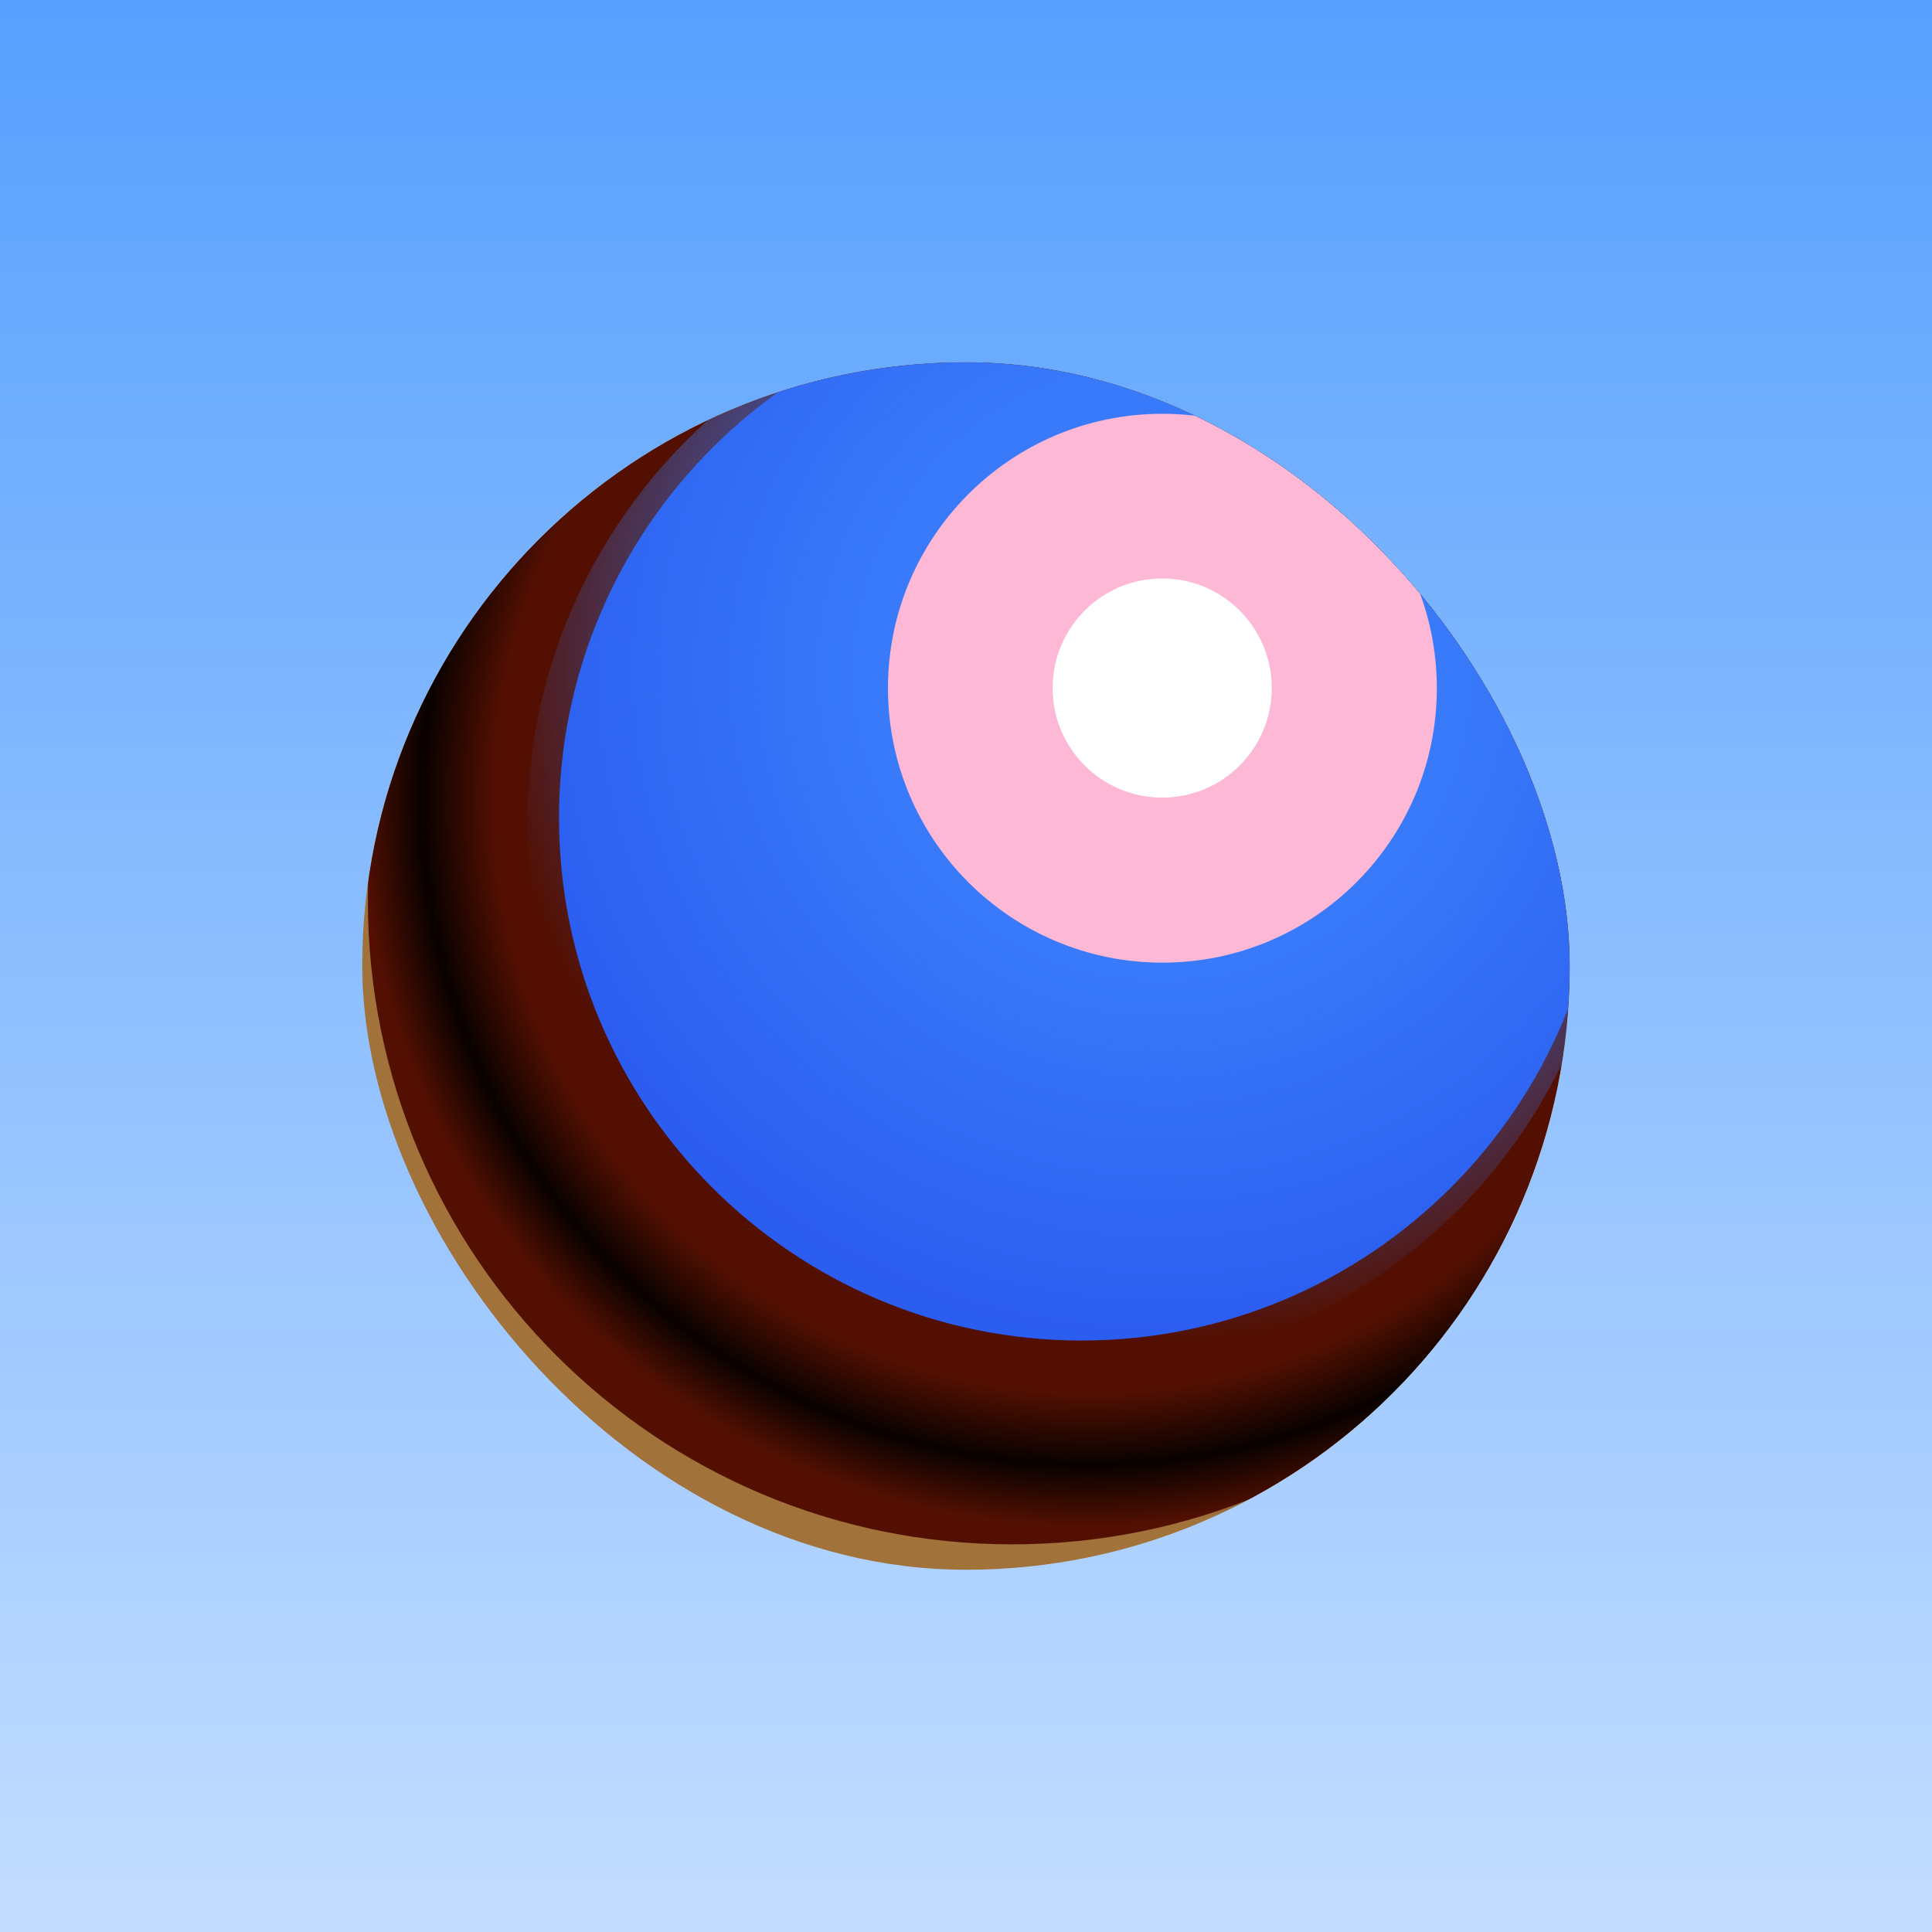
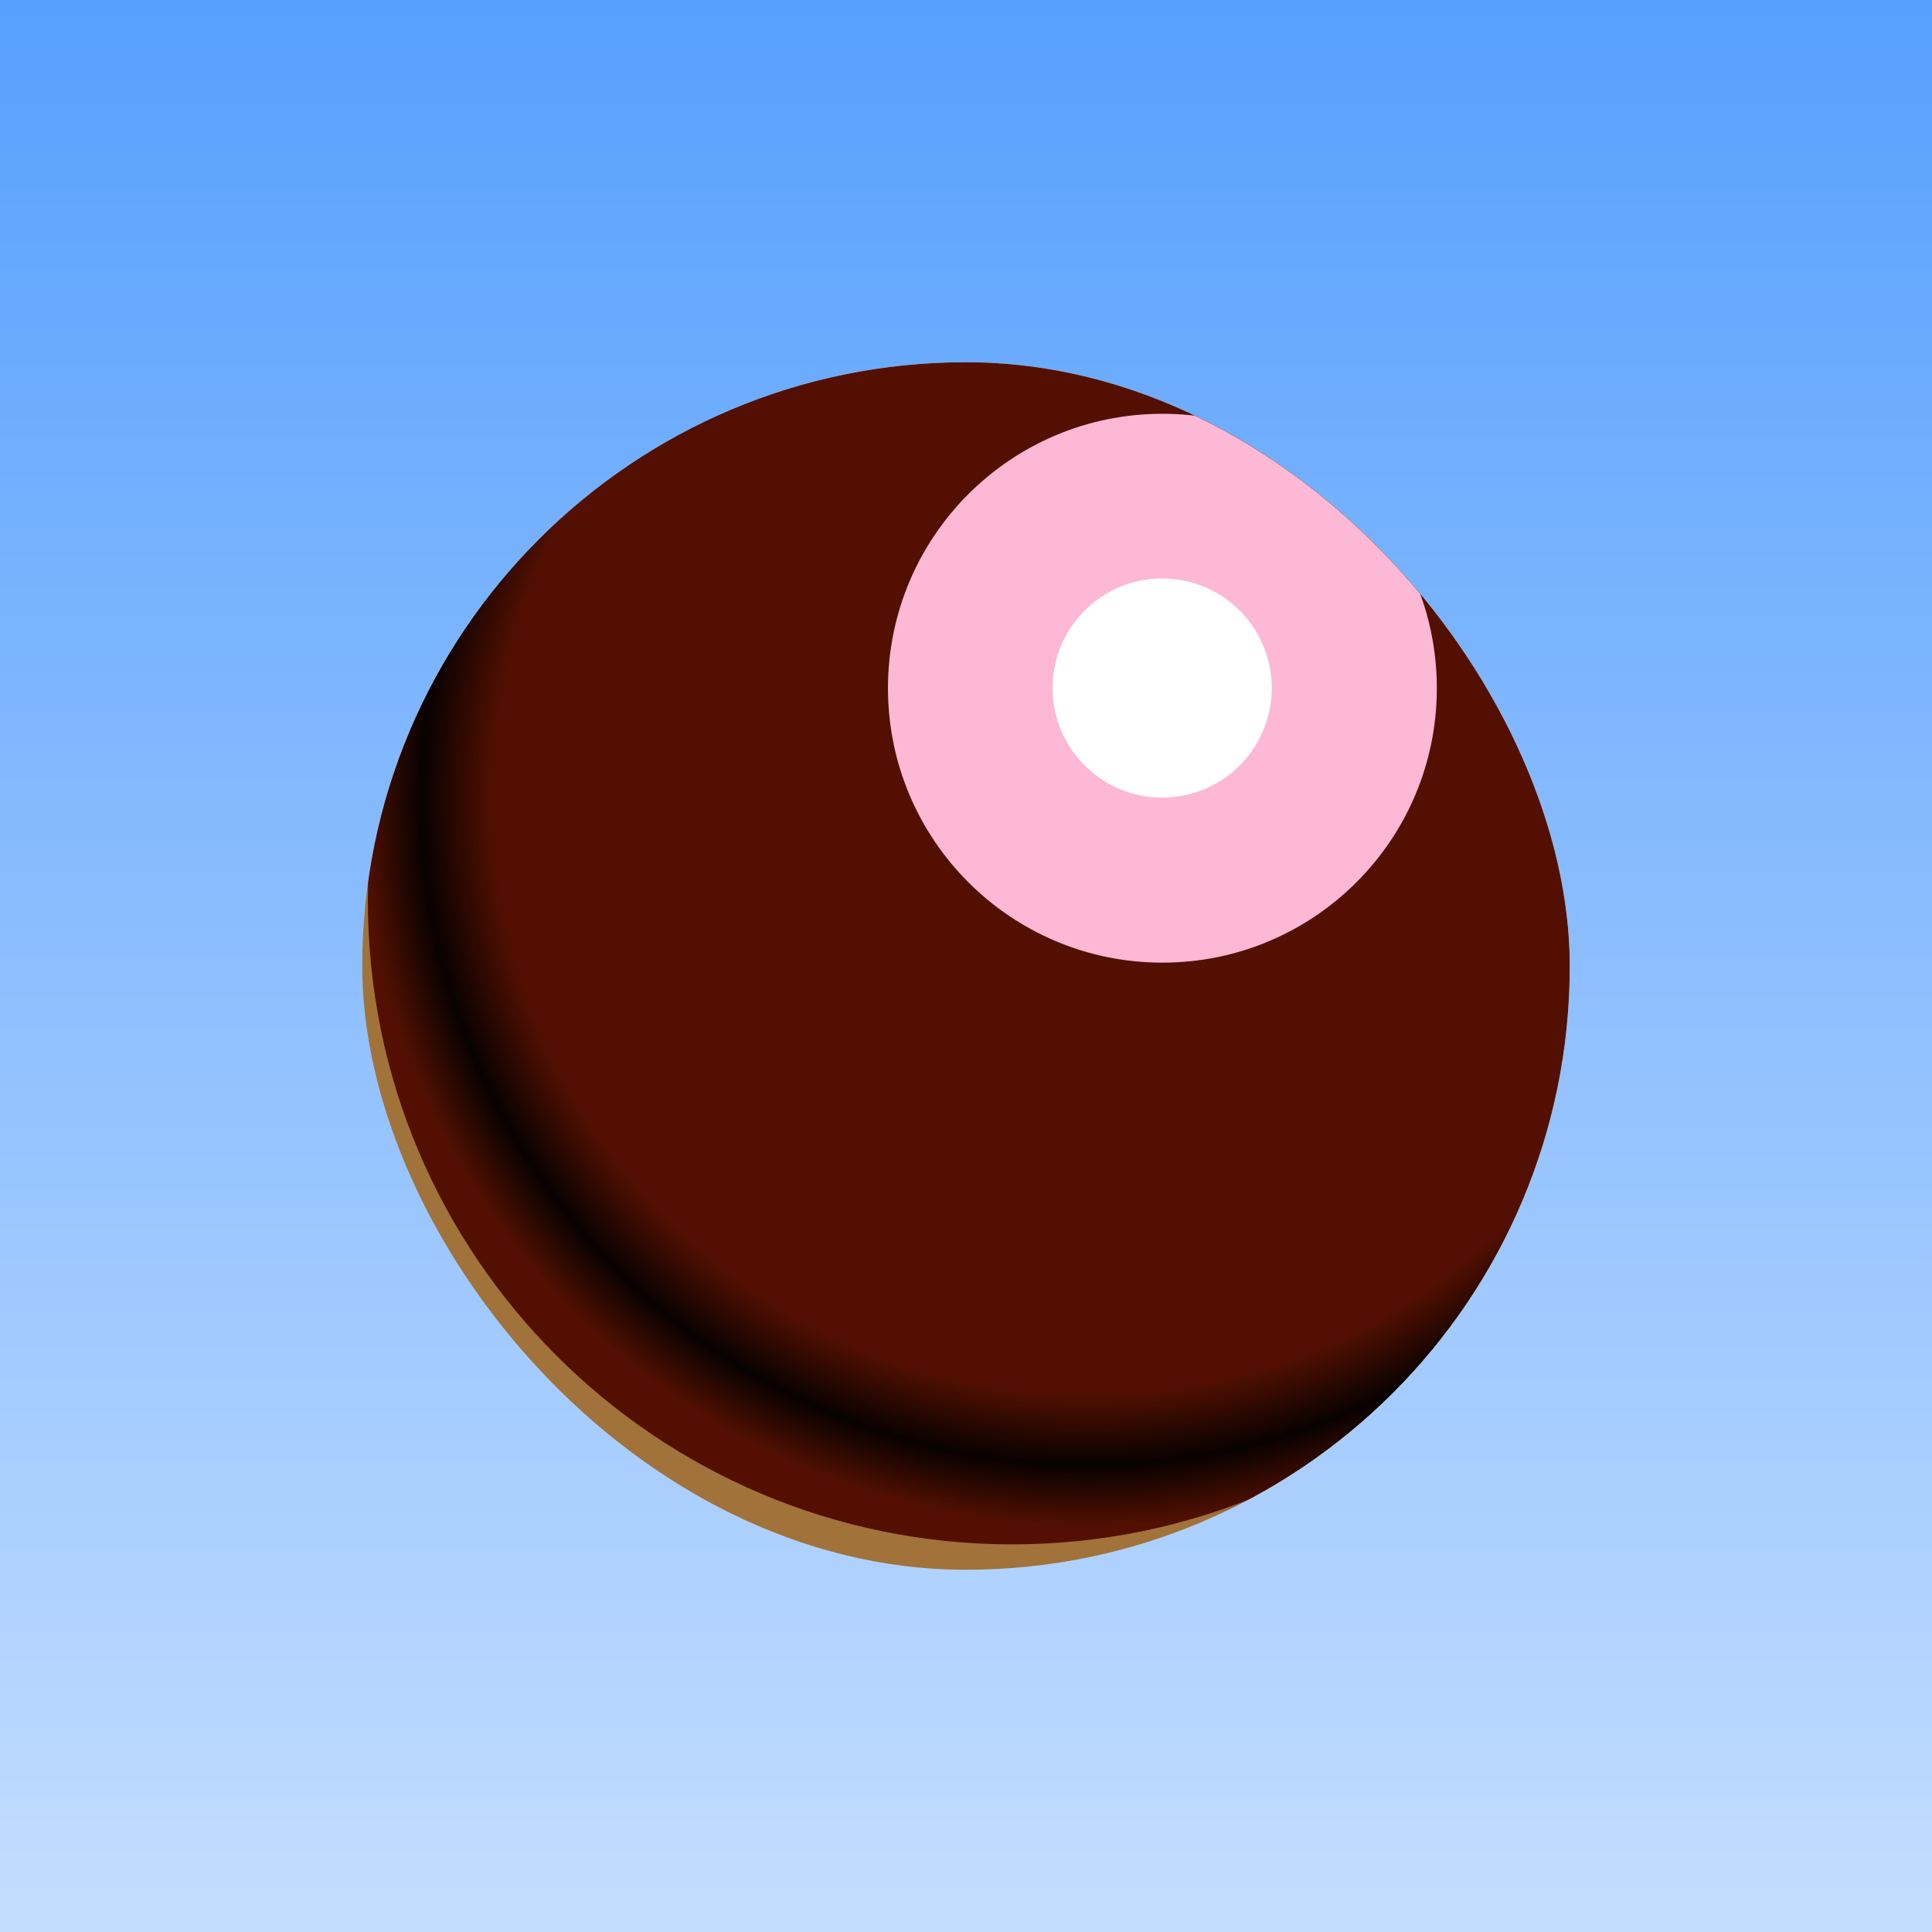
<svg xmlns="http://www.w3.org/2000/svg" width="64" height="64" viewBox="0 0 64 64" fill="none">
  <path fill="url(#paint0_linear_6_126)" d="M0 0h64v64H0z" />
  <g clip-path="url(#clip0_6_126)">
    <path d="M58.778 3.305H5.828V56.255H58.778V3.305Z" fill="#A1723A" />
    <g filter="url(#filter0_f_6_126)">
      <path d="M33.528 51.159c11.787 0 21.342-9.552 21.342-21.336 0-11.783-9.555-21.336-21.342-21.336-11.787 0-21.342 9.552-21.342 21.336 0 11.784 9.555 21.336 21.342 21.336Z" fill="#531002" />
    </g>
    <g filter="url(#filter1_f_6_126)">
-       <path d="M35.828 44.406c9.56 0 17.31-7.753 17.31-17.316 0-9.563-7.75-17.316-17.31-17.316-9.56 0-17.31 7.753-17.31 17.316 0 9.563 7.75 17.316 17.31 17.316Z" fill="#2B5DF0" />
-     </g>
+       </g>
    <g filter="url(#filter2_f_6_126)">
-       <path d="M35.513 45.395c9.966 0 18.046-8.082 18.046-18.052S45.479 9.291 35.513 9.291c-9.966 0-18.046 8.082-18.046 18.052s8.079 18.052 18.046 18.052Z" fill="url(#paint1_radial_6_126)" />
-     </g>
+       </g>
    <g filter="url(#filter3_f_6_126)">
      <path d="M38.506 31.889c5.021 0 9.091-4.07 9.091-9.091 0-5.021-4.07-9.091-9.091-9.091-5.021 0-9.091 4.07-9.091 9.091 0 5.021 4.07 9.091 9.091 9.091Z" fill="#FCB8D4" />
    </g>
    <g filter="url(#filter4_f_6_126)">
      <path d="M38.499 26.422c2.005 0 3.63-1.625 3.63-3.63s-1.625-3.63-3.63-3.63c-2.005 0-3.63 1.625-3.63 3.63s1.625 3.63 3.63 3.63Z" fill="#fff" />
    </g>
    <g filter="url(#filter5_f_6_126)">
      <path d="M36.088 59.038c18.017 0 32.622-14.605 32.622-32.622 0-18.017-14.605-32.622-32.622-32.622-18.017 0-32.622 14.605-32.622 32.622 0 18.017 14.605 32.622 32.622 32.622Z" fill="url(#paint2_radial_6_126)" fill-opacity=".9" />
    </g>
  </g>
  <defs>
    <filter id="filter0_f_6_126" x="7.238" y="3.54" width="52.579" height="52.566" filterUnits="userSpaceOnUse" color-interpolation-filters="sRGB">
      <feFlood flood-opacity="0" result="BackgroundImageFix" />
      <feBlend in="SourceGraphic" in2="BackgroundImageFix" result="shape" />
      <feGaussianBlur stdDeviation="2.474" result="effect1_foregroundBlur_6_126" />
    </filter>
    <filter id="filter1_f_6_126" x="8.623" y="-.121" width="54.409" height="54.422" filterUnits="userSpaceOnUse" color-interpolation-filters="sRGB">
      <feFlood flood-opacity="0" result="BackgroundImageFix" />
      <feBlend in="SourceGraphic" in2="BackgroundImageFix" result="shape" />
      <feGaussianBlur stdDeviation="4.947" result="effect1_foregroundBlur_6_126" />
    </filter>
    <filter id="filter2_f_6_126" x="13.756" y="5.581" width="43.513" height="43.525" filterUnits="userSpaceOnUse" color-interpolation-filters="sRGB">
      <feFlood flood-opacity="0" result="BackgroundImageFix" />
      <feBlend in="SourceGraphic" in2="BackgroundImageFix" result="shape" />
      <feGaussianBlur stdDeviation="1.855" result="effect1_foregroundBlur_6_126" />
    </filter>
    <filter id="filter3_f_6_126" x="21.994" y="6.286" width="33.024" height="33.024" filterUnits="userSpaceOnUse" color-interpolation-filters="sRGB">
      <feFlood flood-opacity="0" result="BackgroundImageFix" />
      <feBlend in="SourceGraphic" in2="BackgroundImageFix" result="shape" />
      <feGaussianBlur stdDeviation="3.711" result="effect1_foregroundBlur_6_126" />
    </filter>
    <filter id="filter4_f_6_126" x="29.922" y="14.214" width="17.155" height="17.155" filterUnits="userSpaceOnUse" color-interpolation-filters="sRGB">
      <feFlood flood-opacity="0" result="BackgroundImageFix" />
      <feBlend in="SourceGraphic" in2="BackgroundImageFix" result="shape" />
      <feGaussianBlur stdDeviation="2.474" result="effect1_foregroundBlur_6_126" />
    </filter>
    <filter id="filter5_f_6_126" x="-.245" y="-9.917" width="72.665" height="72.665" filterUnits="userSpaceOnUse" color-interpolation-filters="sRGB">
      <feFlood flood-opacity="0" result="BackgroundImageFix" />
      <feBlend in="SourceGraphic" in2="BackgroundImageFix" result="shape" />
      <feGaussianBlur stdDeviation="1.855" result="effect1_foregroundBlur_6_126" />
    </filter>
    <radialGradient id="paint1_radial_6_126" cx="0" cy="0" r="1" gradientUnits="userSpaceOnUse" gradientTransform="matrix(-21 27 -27 -21 38.557 22.25)">
      <stop offset=".286" stop-color="#387AFA" />
      <stop offset=".648" stop-color="#387AFA" stop-opacity="0" />
    </radialGradient>
    <radialGradient id="paint2_radial_6_126" cx="0" cy="0" r="1" gradientUnits="userSpaceOnUse" gradientTransform="matrix(0 33 -33 0 36.088 26.416)">
      <stop offset=".599" stop-opacity="0" />
      <stop offset=".672" />
      <stop offset=".734" stop-opacity="0" />
    </radialGradient>
    <linearGradient id="paint0_linear_6_126" x1="32" y1="0" x2="32" y2="64" gradientUnits="userSpaceOnUse">
      <stop stop-color="#57A0FE" />
      <stop offset="1" stop-color="#C3DDFF" />
    </linearGradient>
    <clipPath id="clip0_6_126">
      <rect x="12" y="12" width="40" height="40" rx="20" fill="#fff" />
    </clipPath>
  </defs>
</svg>